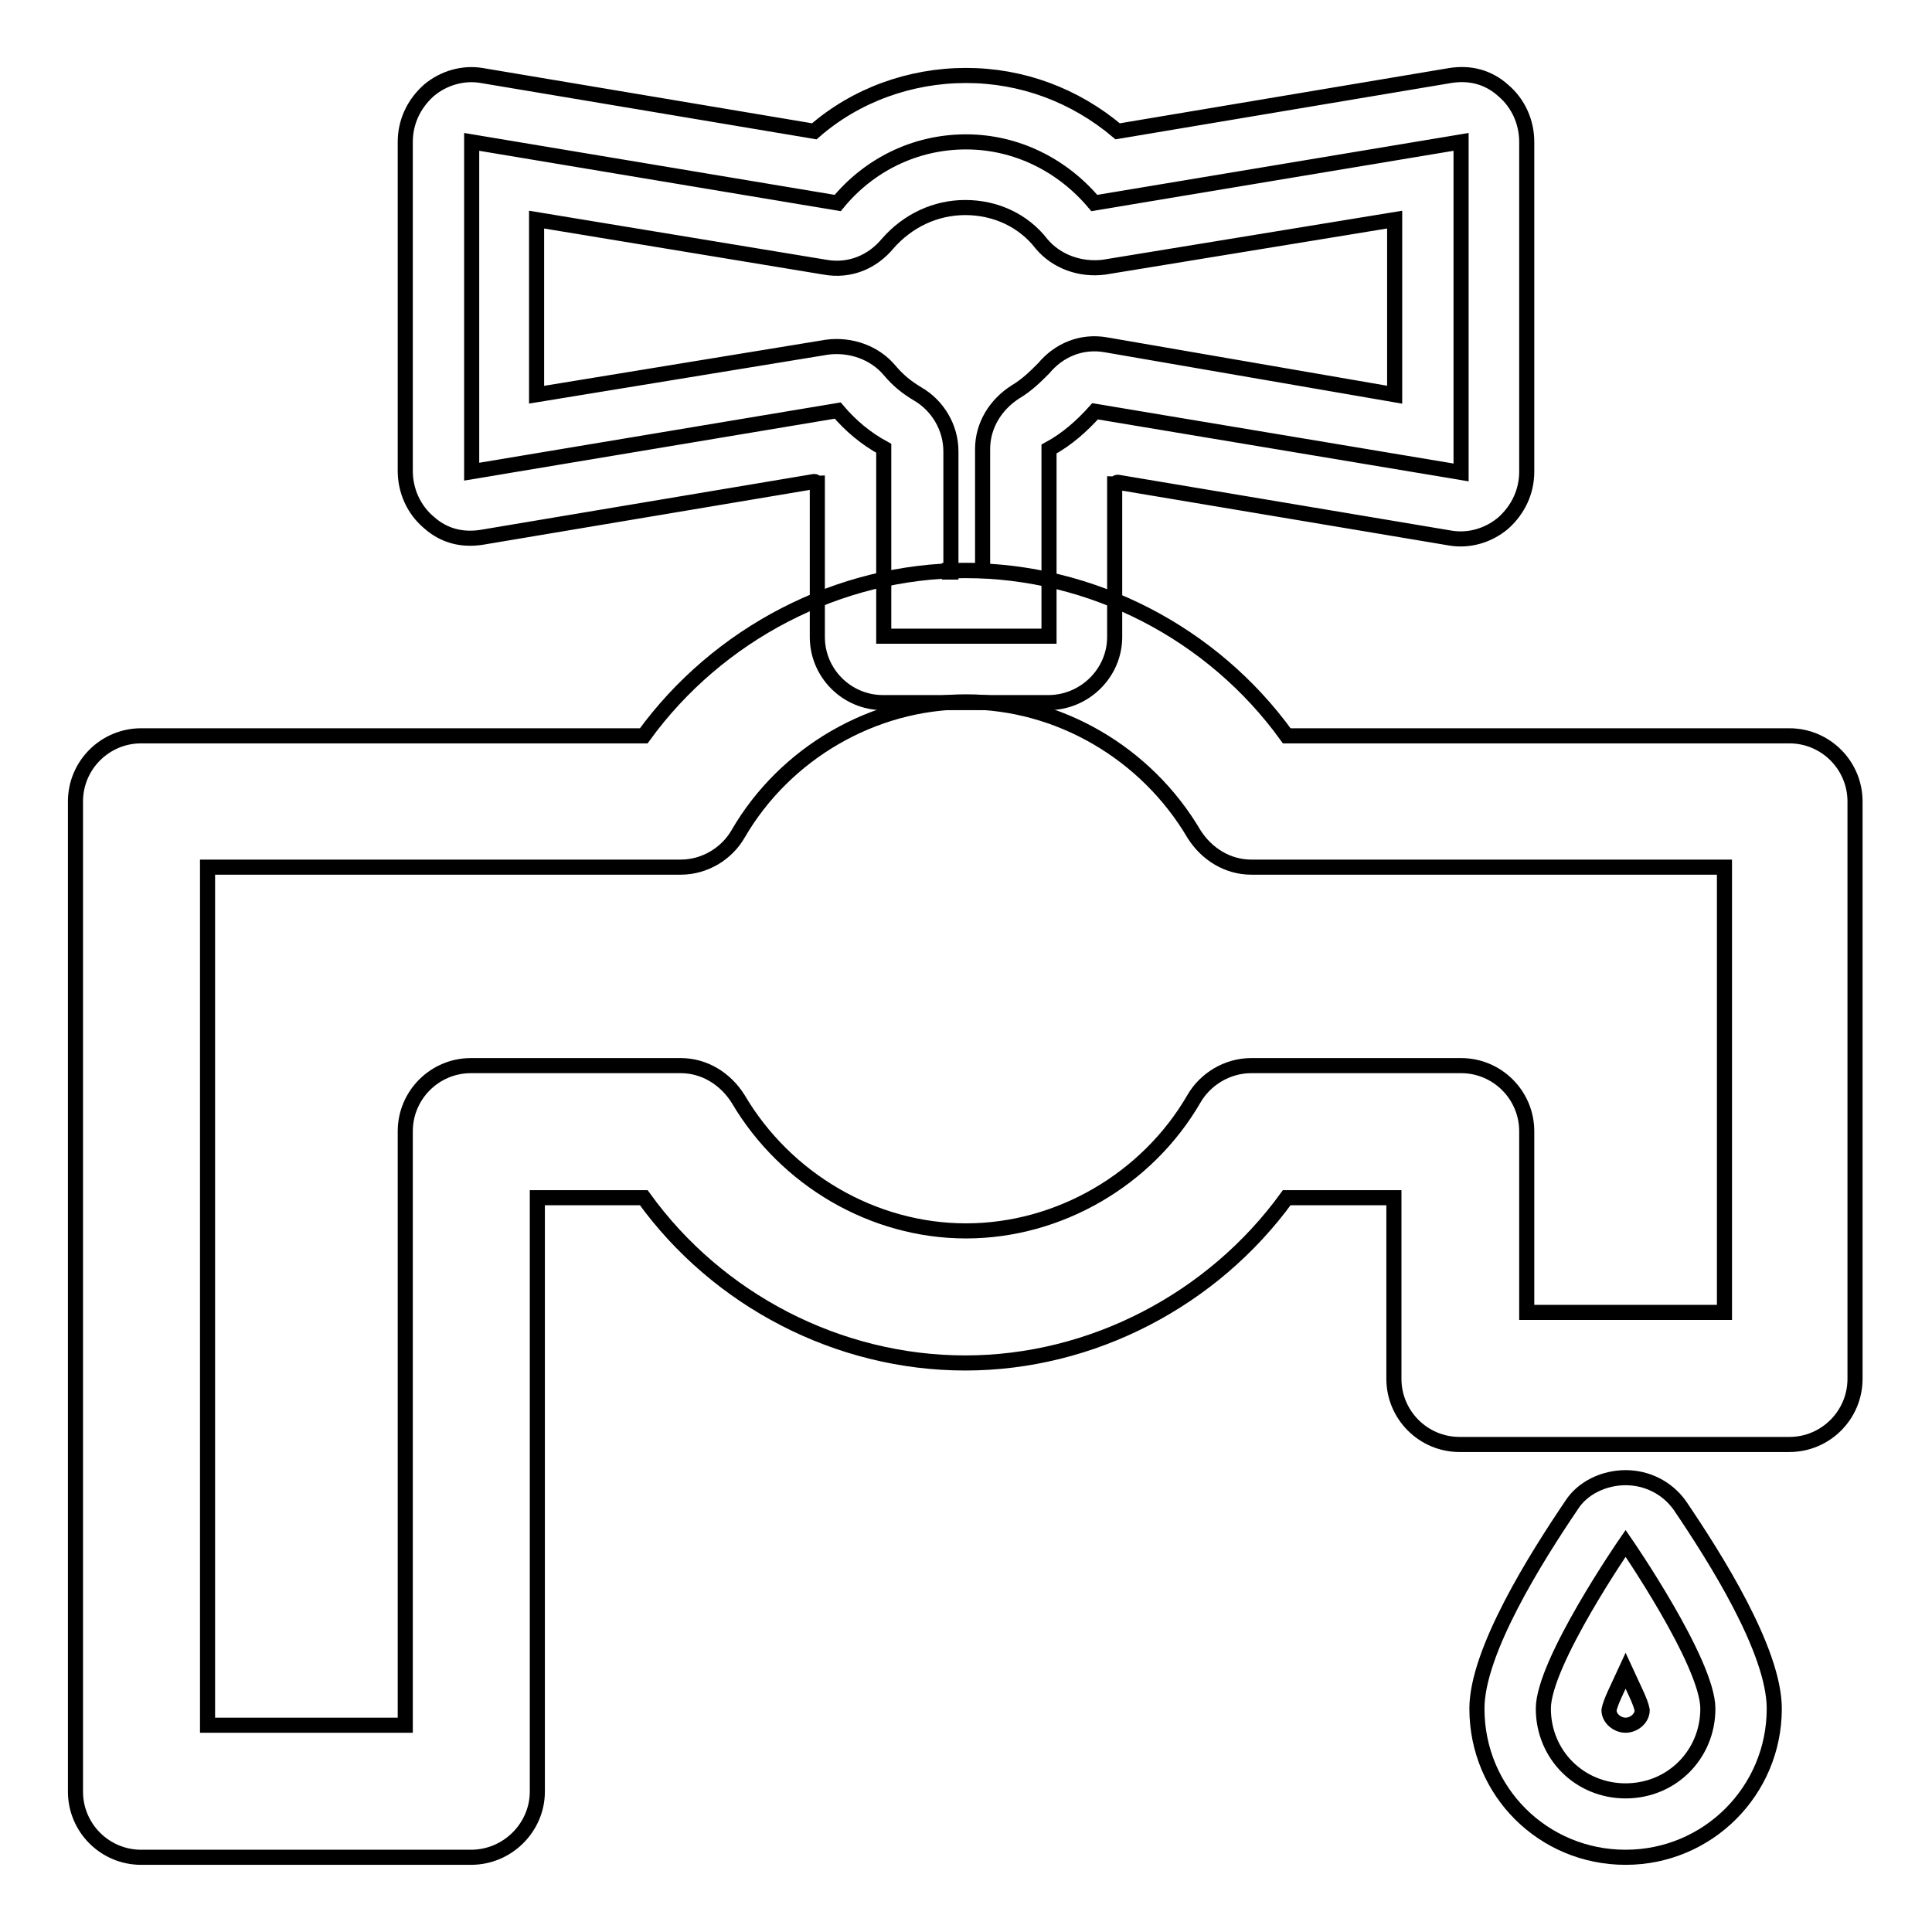
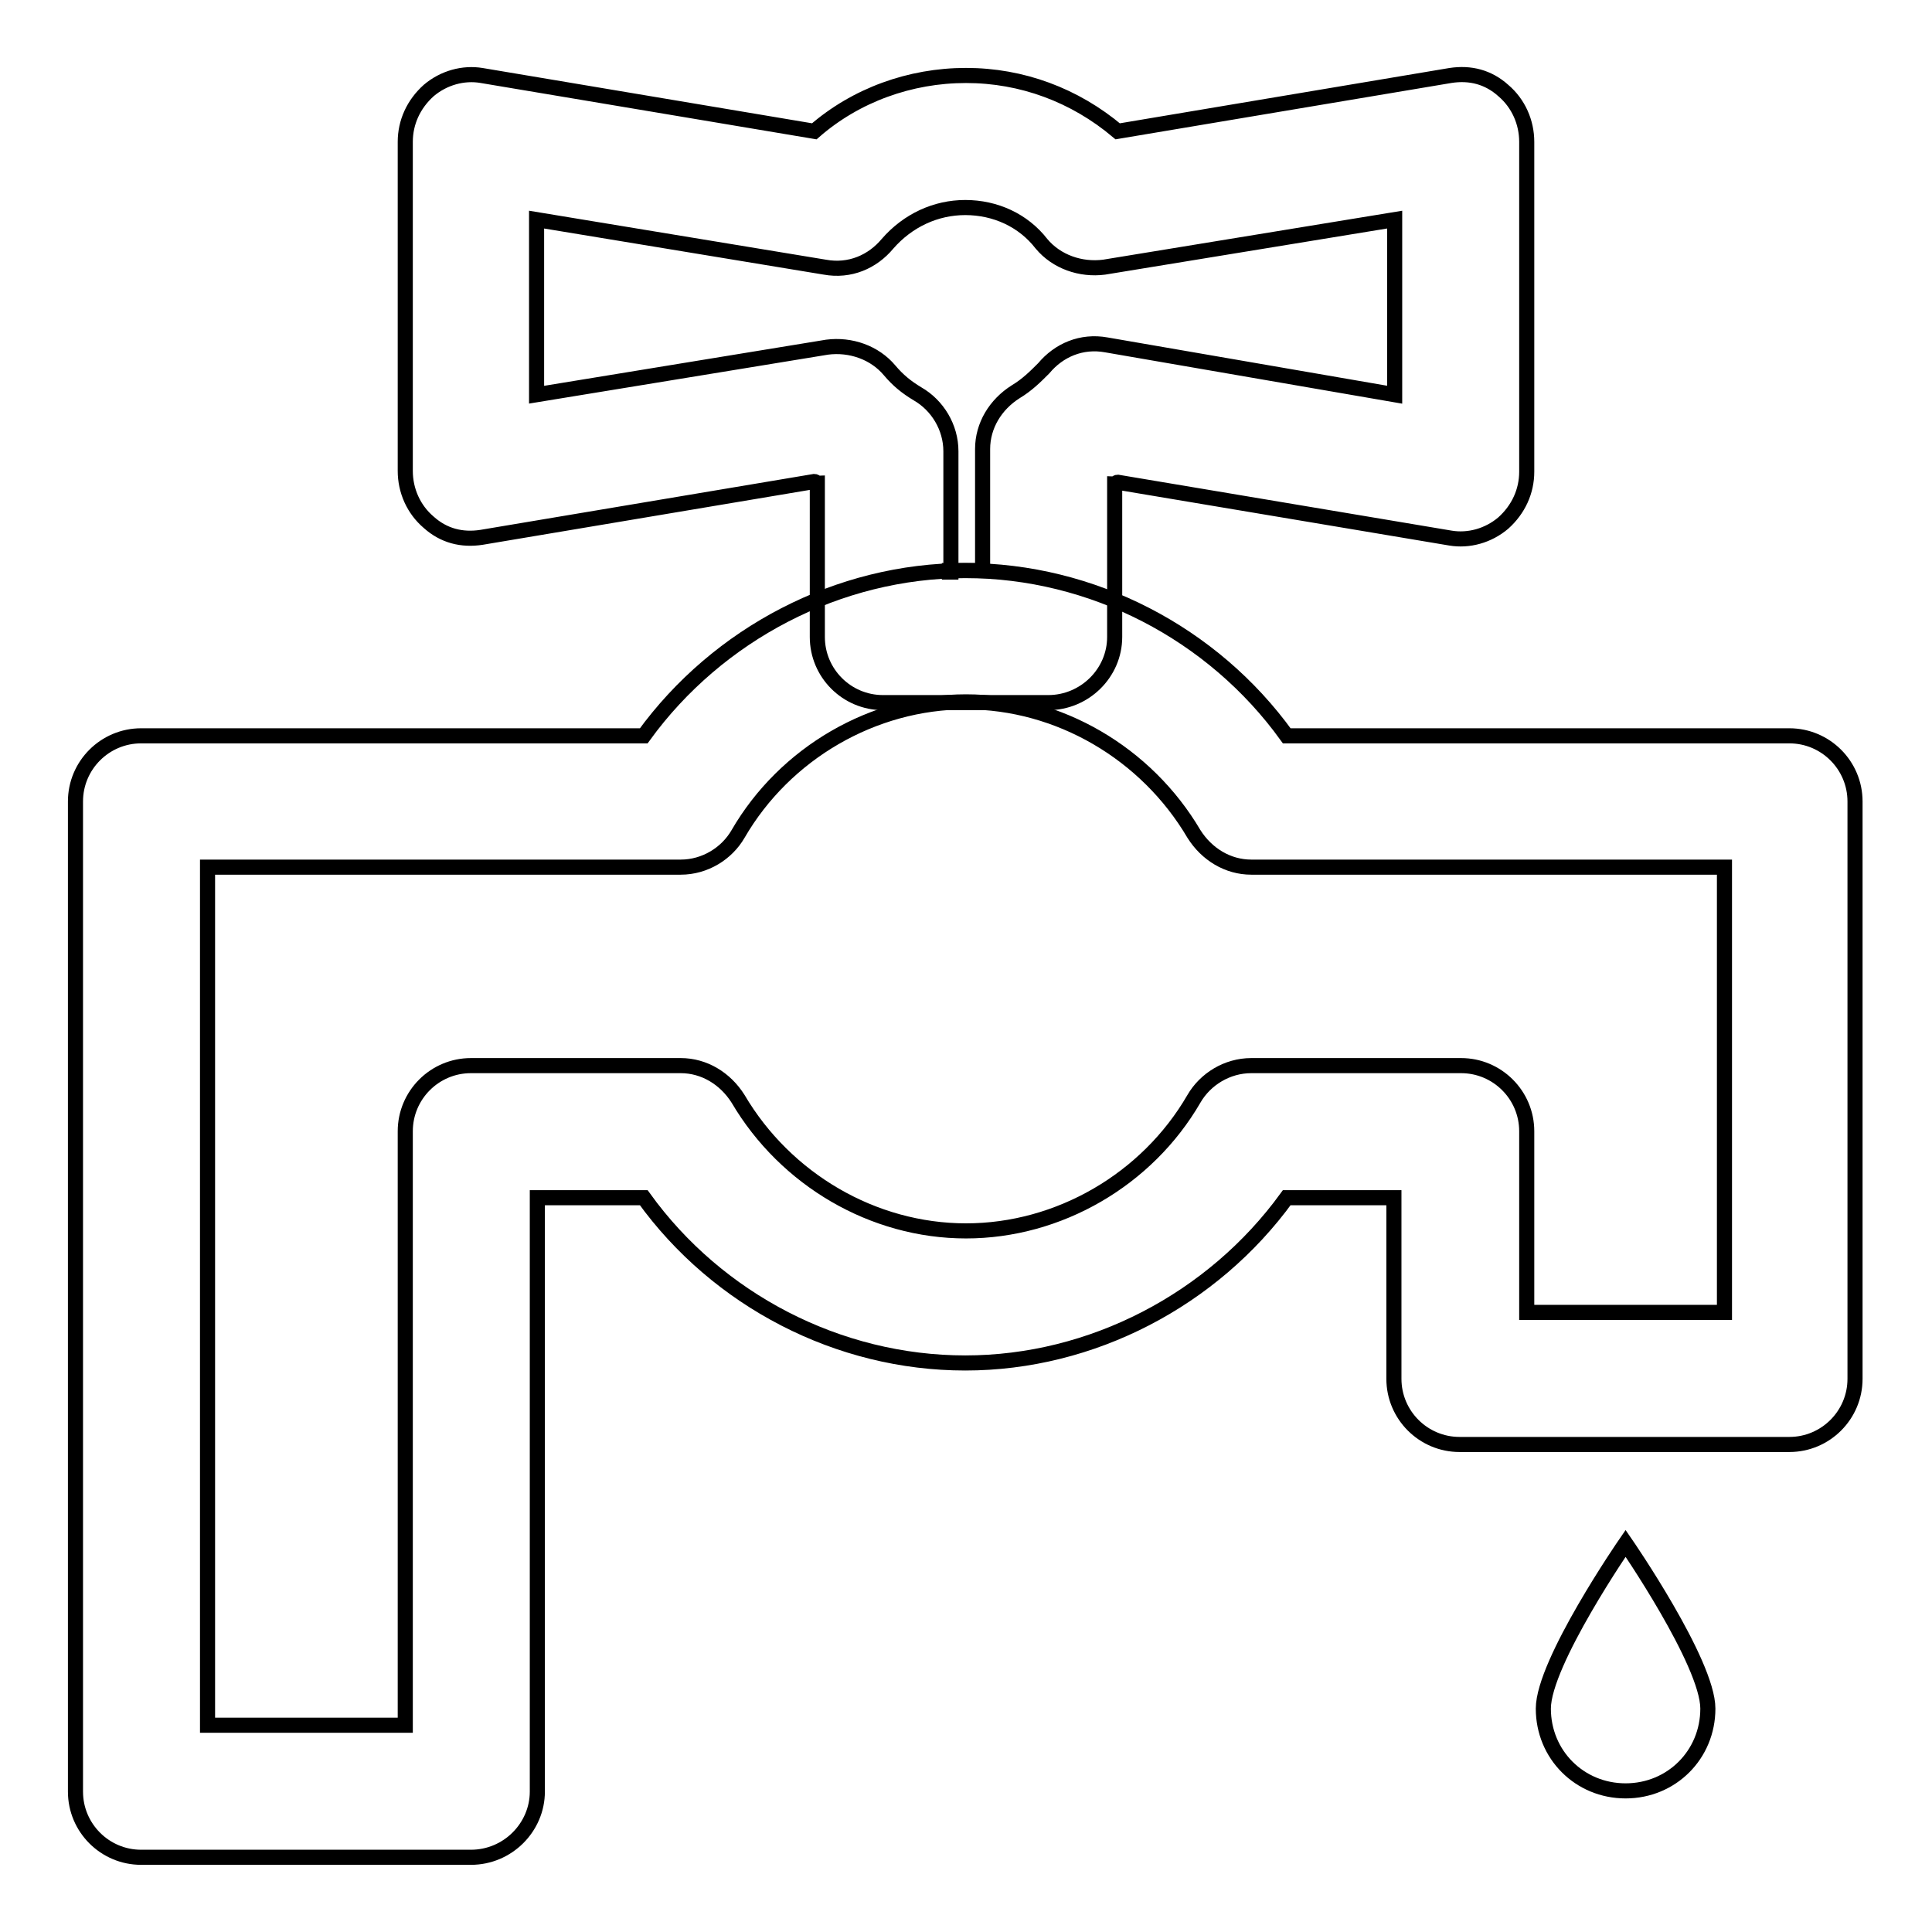
<svg xmlns="http://www.w3.org/2000/svg" version="1.1" x="0px" y="0px" viewBox="0 0 256 256" enable-background="new 0 0 256 256" xml:space="preserve">
  <g>
    <path stroke-width="2" fill-opacity="0" stroke="#000000" d="M204.5,226.4c0,6.1,4.8,10.9,10.9,10.9c6.1,0,10.9-4.8,10.9-10.9s-10.9-21.9-10.9-21.9 S204.5,220.3,204.5,226.4z" />
-     <path stroke-width="2" fill-opacity="0" stroke="#000000" d="M215.4,246.1c-10.9,0-19.7-8.7-19.7-19.7c0-7.6,7.9-20.1,12.5-26.9c1.5-2.4,4.4-3.7,7.2-3.7 c2.8,0,5.5,1.3,7.2,3.7c4.6,6.8,12.5,19.2,12.5,26.9C235.1,237.3,226.3,246.1,215.4,246.1L215.4,246.1z M213.2,226.6 c0,1.1,1.1,2,2.2,2c1.1,0,2.2-0.9,2.2-2c-0.2-1.1-1.1-2.8-2.2-5.2C214.3,223.8,213.4,225.5,213.2,226.6z" />
    <path stroke-width="2" fill-opacity="0" stroke="#000000" d="M62.4,246.1H18.7c-4.8,0-8.7-3.9-8.7-8.7V106.2c0-4.8,3.9-8.7,8.7-8.7h66.6c9.8-13.5,25.8-21.9,42.6-21.9 s32.8,8.3,42.6,21.9h66.6c4.8,0,8.7,3.9,8.7,8.7v76.5c0,4.8-3.9,8.7-8.7,8.7h-43.7c-4.8,0-8.7-3.9-8.7-8.7v-24h-14.2 c-9.8,13.5-25.8,21.9-42.6,21.9s-32.8-8.3-42.6-21.9H71.2v78.7C71.2,242.1,67.3,246.1,62.4,246.1L62.4,246.1z M27.5,228.6h26.2 v-78.7c0-4.8,3.9-8.7,8.7-8.7h27.8c3.1,0,5.9,1.7,7.6,4.4c6.3,10.7,17.9,17.5,30.2,17.5s24-6.8,30.2-17.5c1.5-2.6,4.4-4.4,7.6-4.4 h27.8c4.8,0,8.7,3.9,8.7,8.7v24h26.2v-59h-62.7c-3.1,0-5.9-1.7-7.6-4.4c-6.3-10.7-17.9-17.5-30.2-17.5s-24,6.8-30.2,17.5 c-1.5,2.6-4.4,4.4-7.6,4.4H27.5V228.6L27.5,228.6z" />
-     <path stroke-width="2" fill-opacity="0" stroke="#000000" d="M145,26.9c-4.2-5-10.3-8.1-17-8.1c-6.8,0-12.9,3.1-17,8.1l-48.5-8.1v43.7l48.5-8.1c1.7,2,3.7,3.7,6.1,5 v24.9h21.9V59.5c2.4-1.3,4.4-3.1,6.1-5l48.5,8.1V18.8L145,26.9z" />
    <path stroke-width="2" fill-opacity="0" stroke="#000000" d="M138.9,93.1h-21.9c-4.8,0-8.7-3.9-8.7-8.7V64c-0.2,0-0.2-0.2-0.4-0.2l-44.1,7.4c-2.6,0.4-5-0.2-7-2 c-2-1.7-3.1-4.2-3.1-6.8V18.8c0-2.6,1.1-5,3.1-6.8c2-1.7,4.6-2.4,7-2l44.1,7.4c5.5-4.8,12.7-7.4,20.1-7.4s14.4,2.6,20.1,7.4 l44.1-7.4c2.6-0.4,5,0.2,7,2c2,1.7,3.1,4.2,3.1,6.8v43.7c0,2.6-1.1,5-3.1,6.8c-2,1.7-4.6,2.4-7,2l-44.1-7.4c-0.2,0-0.2,0.2-0.4,0.2 v20.3C147.7,89.2,143.7,93.1,138.9,93.1z M125.8,75.6h4.4V59.5c0-3.1,1.7-5.9,4.4-7.6c1.5-0.9,2.6-2,3.7-3.1c2-2.4,5-3.7,8.3-3.1 l38.2,6.6V29.1l-38.5,6.3c-3.1,0.4-6.3-0.7-8.3-3.1c-2.4-3.1-6.1-4.8-10.1-4.8c-3.9,0-7.6,1.7-10.3,4.8c-2,2.4-5,3.7-8.3,3.1 l-38.2-6.3v23.2l38.5-6.3c3.1-0.4,6.3,0.7,8.3,3.1c1.1,1.3,2.2,2.2,3.7,3.1c2.6,1.5,4.4,4.4,4.4,7.6v16H125.8z" />
  </g>
</svg>